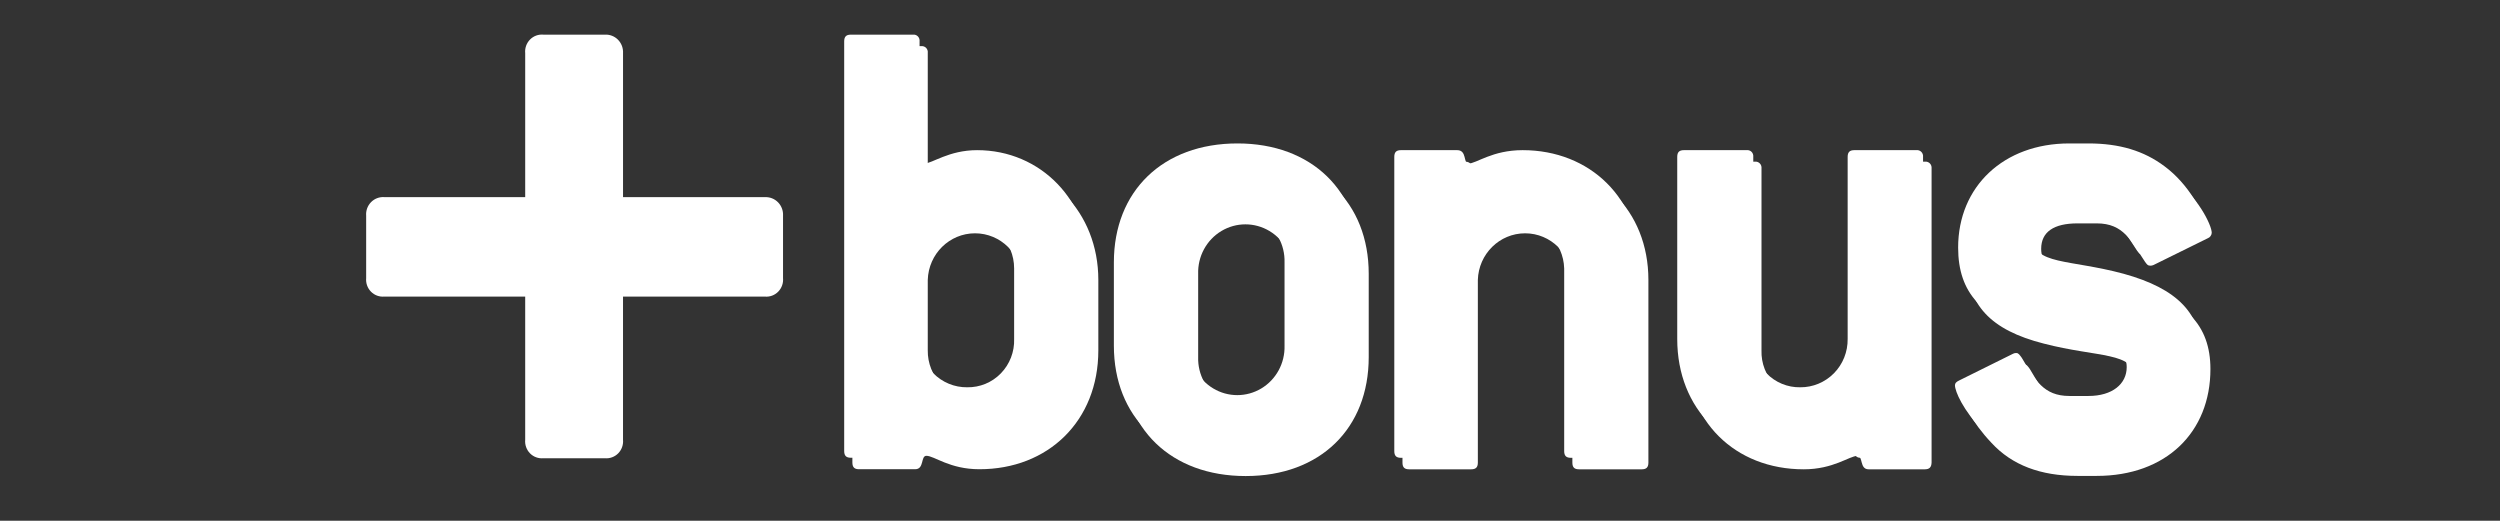
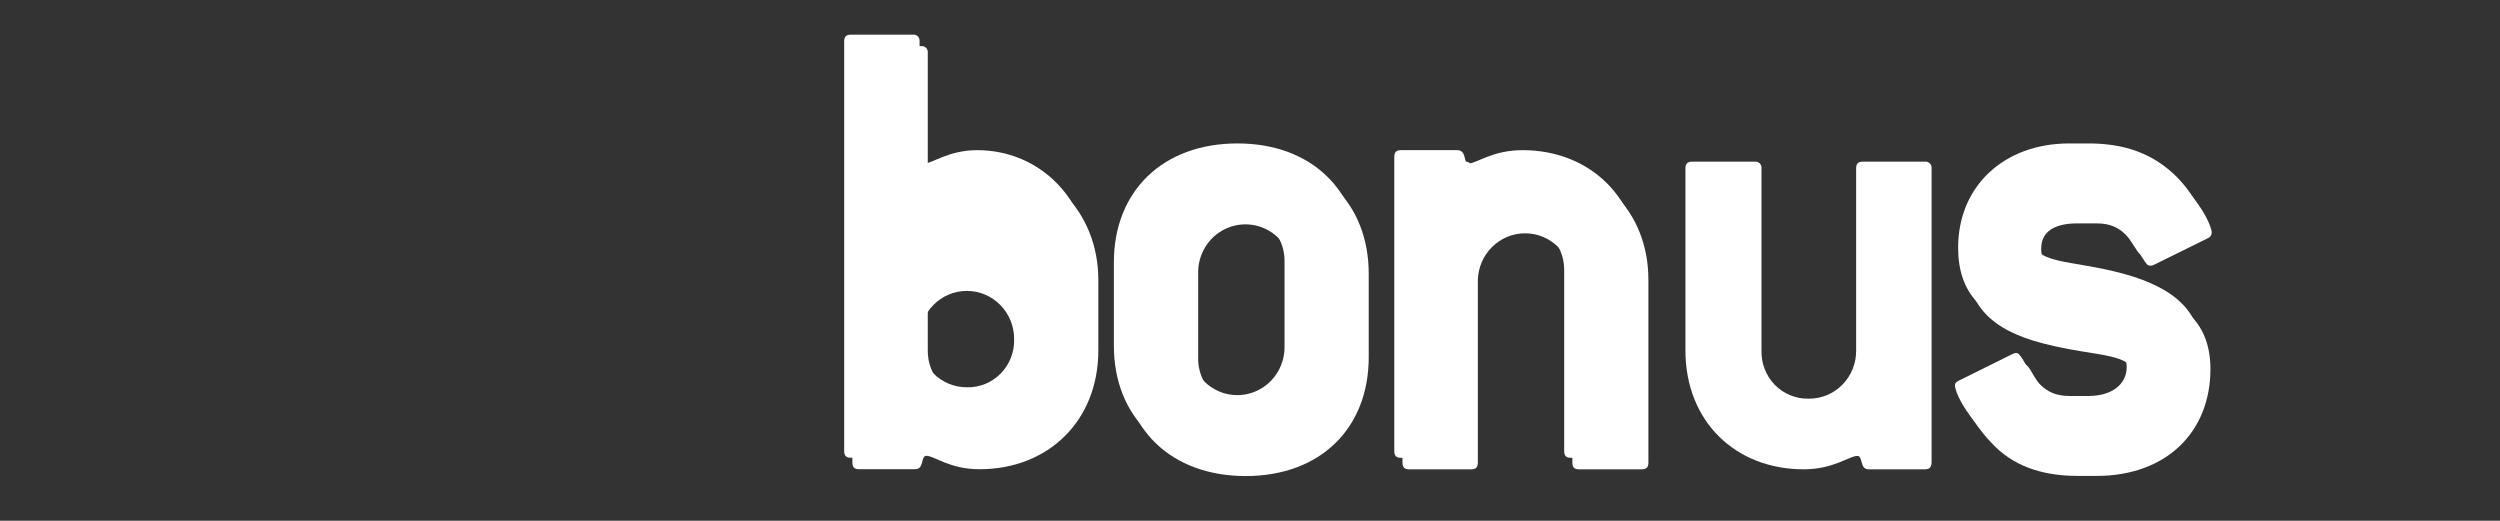
<svg xmlns="http://www.w3.org/2000/svg" version="1.1" id="Layer_1" x="0px" y="0px" width="595.28px" height="124px" viewBox="0 0 595.28 124" enable-background="new 0 0 595.28 124" xml:space="preserve">
  <rect x="0" y="0" width="595.28" height="124" fill="#333333" stroke="none" />
  <g id="Anasayfa_1_">
    <g id="Desktop---1200---Anasayfa-starwoodyapimarket_1_" transform="translate(-573, -6812)">
      <g id="Group_1_" transform="translate(573, 6812)">
-         <path id="Path_10_" fill="#FFFFFF" d="M182.113,46.947H148.35c0.002-0.025,0.002-0.048,0-0.072v-34.22     c0.068-1.188-0.368-2.35-1.193-3.192c-0.829-0.841-1.974-1.282-3.141-1.214H129.39c-1.179-0.112-2.349,0.316-3.187,1.167     c-0.837,0.852-1.259,2.04-1.147,3.239v34.208v0.072H91.513c-1.177-0.086-2.333,0.35-3.165,1.202     c-0.832,0.852-1.256,2.028-1.161,3.224v14.854c-0.109,1.199,0.31,2.387,1.146,3.236c0.835,0.848,2,1.279,3.179,1.17h33.543     c-0.006,0.034-0.006,0.069,0,0.103v33.982c-0.112,1.2,0.31,2.387,1.147,3.242c0.838,0.85,2.008,1.274,3.187,1.165h14.625     c1.178,0.109,2.346-0.315,3.187-1.165c0.837-0.854,1.259-2.042,1.147-3.242V70.725c0.002-0.034,0.002-0.069,0-0.103h33.764     c1.183,0.115,2.35-0.315,3.187-1.17c0.838-0.85,1.259-2.031,1.151-3.236V51.371c0.068-1.19-0.364-2.355-1.191-3.201     C184.431,47.326,183.287,46.878,182.113,46.947z" />
        <path id="Shape_5_" fill="#FFFFFF" d="M261.526,83.439V66.652c0-16.165-11.813-28.156-26.931-28.156     c-6.761,0-10.703,3.193-12.582,3.193c-0.637,0-1.102-0.637-1.102-1.755V12.592c0.058-0.439-0.091-0.881-0.398-1.196     c-0.31-0.313-0.746-0.461-1.179-0.405h-14.793c-1.102,0-1.578,0.471-1.578,1.601v97.537c0,1.119,0.476,1.601,1.578,1.601h13.368     c2.215,0,1.274-3.195,2.679-3.195c1.891,0,5.52,3.195,12.603,3.195C249.561,111.748,261.526,100.232,261.526,83.439     L261.526,83.439z M243.417,83.439c0.098,3.053-1.044,6.013-3.155,8.182c-2.114,2.169-5.015,3.368-8.021,3.305     c-3.018,0.04-5.927-1.159-8.061-3.328c-2.134-2.168-3.313-5.128-3.268-8.192V66.652c0.182-6.185,5.167-11.099,11.254-11.099     c6.084,0,11.07,4.914,11.25,11.099V83.439z" />
        <path id="Shape_4_" fill="#FFFFFF" d="M325.909,85.034V65.201c0-16.939-11.646-28.305-29.302-28.305     c-17.657,0-29.441,11.366-29.441,28.305v19.833c0,16.959,11.652,28.319,29.441,28.319     C314.39,113.354,325.909,101.993,325.909,85.034L325.909,85.034z M307.803,85.034c0.125,4.166-1.992,8.073-5.527,10.189     c-3.531,2.124-7.921,2.124-11.451,0c-3.531-2.116-5.649-6.023-5.528-10.189V65.201c-0.121-4.166,1.997-8.07,5.528-10.19     c3.53-2.12,7.92-2.12,11.451,0c3.535,2.12,5.652,6.024,5.527,10.19V85.034z" />
        <path id="Path_9_" fill="#FFFFFF" d="M390.937,111.748H375.98c-1.113,0-1.579-0.482-1.579-1.595v-43.5     c-0.184-6.185-5.162-11.099-11.255-11.099c-6.083,0-11.068,4.914-11.252,11.099v43.5c0,1.113-0.477,1.595-1.59,1.595h-14.778     c-1.114,0-1.578-0.482-1.578-1.595V40.097c0-1.119,0.464-1.601,1.578-1.601h13.379c2.353,0,1.399,3.193,2.674,3.193     c1.882,0,5.662-3.193,12.908-3.193c16.06,0,28.016,11.521,28.016,28.156v43.5C392.503,111.265,392.027,111.748,390.937,111.748     L390.937,111.748z" />
        <path id="Path_8_" fill="#FFFFFF" d="M458.327,111.748h-13.385c-2.21,0-1.262-3.19-2.691-3.19c-1.888,0-5.668,3.19-12.748,3.19     c-16.374,0-28.182-11.515-28.182-28.309V40.097c0-1.119,0.481-1.601,1.584-1.601h14.951c0.436-0.054,0.865,0.098,1.171,0.41     c0.31,0.313,0.457,0.752,0.406,1.191v43.342c-0.097,3.046,1.045,6.001,3.156,8.182c2.11,2.169,5.009,3.362,8.015,3.305     c3.018,0.052,5.933-1.136,8.072-3.305c2.141-2.163,3.334-5.118,3.294-8.182V40.097c0-1.119,0.486-1.601,1.589-1.601h14.802     c0.437-0.051,0.861,0.104,1.171,0.417c0.298,0.313,0.447,0.749,0.4,1.185v70.056     C459.887,111.265,459.417,111.748,458.327,111.748L458.327,111.748z" />
        <path id="Path_7_" fill="#FFFFFF" d="M517.353,42.337c5.818,4.32,9.289,11.19,9.289,13.11c-0.04,0.577-0.407,1.078-0.941,1.282     l-12.914,6.369c-0.248,0.118-0.518,0.175-0.793,0.164c-0.625,0-0.785-0.318-1.262-0.956c-3.305-4.959-5.048-9.116-11.48-9.116     h-4.567c-5.679,0-8.657,2.053-8.657,6.066c0,6.559,8.657,5.135,21.562,8.635c12.76,3.523,18.738,9.444,18.738,20     c0,15.032-10.552,25.428-27.075,25.428h-4.567c-8.812,0-15.594-2.564-20.464-7.837c-4.876-5.14-6.771-9.592-6.771-11.027     c0-0.481,0.311-0.803,0.941-1.124l12.915-6.391c0.24-0.138,0.511-0.195,0.785-0.167c0.47,0,0.792,0.47,1.251,1.118     c3.145,5.279,5.197,9.117,11.342,9.117h4.567c5.663,0,9.094-2.875,9.094-6.879c0-6.387-8.812-4.958-21.715-8.32     c-12.605-3.201-18.424-9.237-18.424-20.152c0-14.558,10.855-24.793,26.449-24.793h4.567     C506.646,36.896,512.47,38.66,517.353,42.337L517.353,42.337z" />
-         <path id="Shape_2_" fill="#FFFFFF" d="M259.576,80.708V63.91c0-16.162-11.802-28.156-26.911-28.156     c-6.77,0-10.711,3.196-12.602,3.196c-0.629,0-1.102-0.637-1.102-1.747V9.853c0.052-0.439-0.097-0.88-0.405-1.193     c-0.307-0.313-0.74-0.462-1.173-0.41H202.59c-1.101,0-1.578,0.482-1.578,1.604v97.534c0,1.125,0.477,1.606,1.578,1.606h13.379     c2.204,0,1.262-3.207,2.679-3.207c1.879,0,5.507,3.207,12.591,3.207C247.61,109.01,259.576,97.49,259.576,80.708L259.576,80.708z      M241.477,80.708c0.101,3.052-1.041,6.019-3.159,8.193c-2.114,2.18-5.017,3.373-8.029,3.316     c-3.015,0.035-5.921-1.165-8.052-3.328c-2.134-2.169-3.316-5.118-3.276-8.181V63.91c0-6.319,5.04-11.44,11.256-11.44     c6.22,0,11.259,5.121,11.259,11.44V80.708z" />
+         <path id="Shape_2_" fill="#FFFFFF" d="M259.576,80.708V63.91c0-16.162-11.802-28.156-26.911-28.156     c-6.77,0-10.711,3.196-12.602,3.196c-0.629,0-1.102-0.637-1.102-1.747V9.853c0.052-0.439-0.097-0.88-0.405-1.193     c-0.307-0.313-0.74-0.462-1.173-0.41H202.59c-1.101,0-1.578,0.482-1.578,1.604v97.534c0,1.125,0.477,1.606,1.578,1.606h13.379     c2.204,0,1.262-3.207,2.679-3.207c1.879,0,5.507,3.207,12.591,3.207C247.61,109.01,259.576,97.49,259.576,80.708L259.576,80.708z      M241.477,80.708c0.101,3.052-1.041,6.019-3.159,8.193c-2.114,2.18-5.017,3.373-8.029,3.316     c-3.015,0.035-5.921-1.165-8.052-3.328c-2.134-2.169-3.316-5.118-3.276-8.181c0-6.319,5.04-11.44,11.256-11.44     c6.22,0,11.259,5.121,11.259,11.44V80.708z" />
        <path id="Shape_3_" fill="#FFFFFF" d="M323.971,82.303V62.469c0-16.962-11.657-28.316-29.306-28.316     c-17.785,0-29.438,11.354-29.438,28.316v19.834c0,16.942,11.652,28.308,29.438,28.308     C312.313,110.611,323.971,99.245,323.971,82.303L323.971,82.303z M305.864,82.303c0.12,4.166-1.996,8.072-5.527,10.189     c-3.533,2.123-7.921,2.123-11.452,0c-3.535-2.117-5.651-6.024-5.529-10.189V62.469c-0.123-4.165,1.994-8.069,5.529-10.189     c3.531-2.12,7.919-2.12,11.452,0c3.531,2.121,5.647,6.024,5.527,10.189V82.303z" />
        <path id="Path_4_" fill="#FFFFFF" d="M388.985,109.01H374.03c-1.096,0-1.579-0.481-1.579-1.601v-43.5     c-0.184-6.182-5.163-11.097-11.256-11.097c-6.082,0-11.067,4.915-11.246,11.097v43.5c0,1.119-0.482,1.601-1.584,1.601h-14.79     c-1.101,0-1.577-0.481-1.577-1.601V37.346c0-1.108,0.477-1.593,1.577-1.593h13.402c2.364,0,1.412,3.196,2.674,3.196     c1.881,0,5.656-3.196,12.908-3.196c16.054,0,28.021,11.513,28.021,28.156v43.5C390.559,108.529,390.087,109.01,388.985,109.01     L388.985,109.01z" />
-         <path id="Path_5_" fill="#FFFFFF" d="M456.365,109.01h-13.38c-2.203,0-1.256-3.208-2.686-3.208     c-1.875,0-5.646,3.208-12.736,3.208c-16.385,0-28.193-11.52-28.193-28.302V37.346c0-1.108,0.482-1.593,1.584-1.593h14.951     c0.437-0.051,0.861,0.098,1.171,0.408c0.304,0.313,0.447,0.749,0.4,1.185v43.362c-0.103,3.052,1.045,6.012,3.157,8.193     c2.115,2.174,5.02,3.373,8.032,3.316c3.006,0.023,5.897-1.182,8.025-3.345c2.129-2.163,3.299-5.112,3.259-8.164V37.346     c0-1.108,0.487-1.593,1.579-1.593h14.79c0.436-0.051,0.86,0.098,1.17,0.408c0.31,0.313,0.46,0.749,0.413,1.185v70.063     C457.937,108.529,457.466,109.01,456.365,109.01L456.365,109.01z" />
        <path id="Path_6_" fill="#FFFFFF" d="M515.401,39.595c5.829,4.311,9.296,11.19,9.296,13.112     c-0.047,0.576-0.414,1.079-0.948,1.291l-12.914,6.389c-0.241,0.118-0.511,0.172-0.779,0.164c-0.626,0-0.787-0.33-1.264-0.967     c-3.306-4.948-5.049-9.116-11.491-9.116h-4.566c-5.669,0-8.653,2.053-8.653,6.09c0,6.549,8.653,5.132,21.567,8.625     c12.748,3.523,18.727,9.433,18.727,20c0,15.032-10.551,25.428-27.074,25.428h-4.566c-8.813,0-15.583-2.558-20.466-7.843     c-4.877-5.134-6.771-9.587-6.771-11.039c0-0.471,0.311-0.797,0.941-1.107l12.914-6.402c0.247-0.126,0.518-0.184,0.786-0.161     c0.477,0,0.78,0.471,1.263,1.125c3.145,5.279,5.198,9.1,11.332,9.1h4.566c5.675,0,9.094-2.869,9.094-6.862     c0-6.403-8.813-4.957-21.723-8.319c-12.598-3.201-18.416-9.237-18.416-20.152c0-14.561,10.866-24.797,26.449-24.797h4.566     C504.695,34.153,510.513,35.92,515.401,39.595L515.401,39.595z" />
      </g>
    </g>
  </g>
</svg>